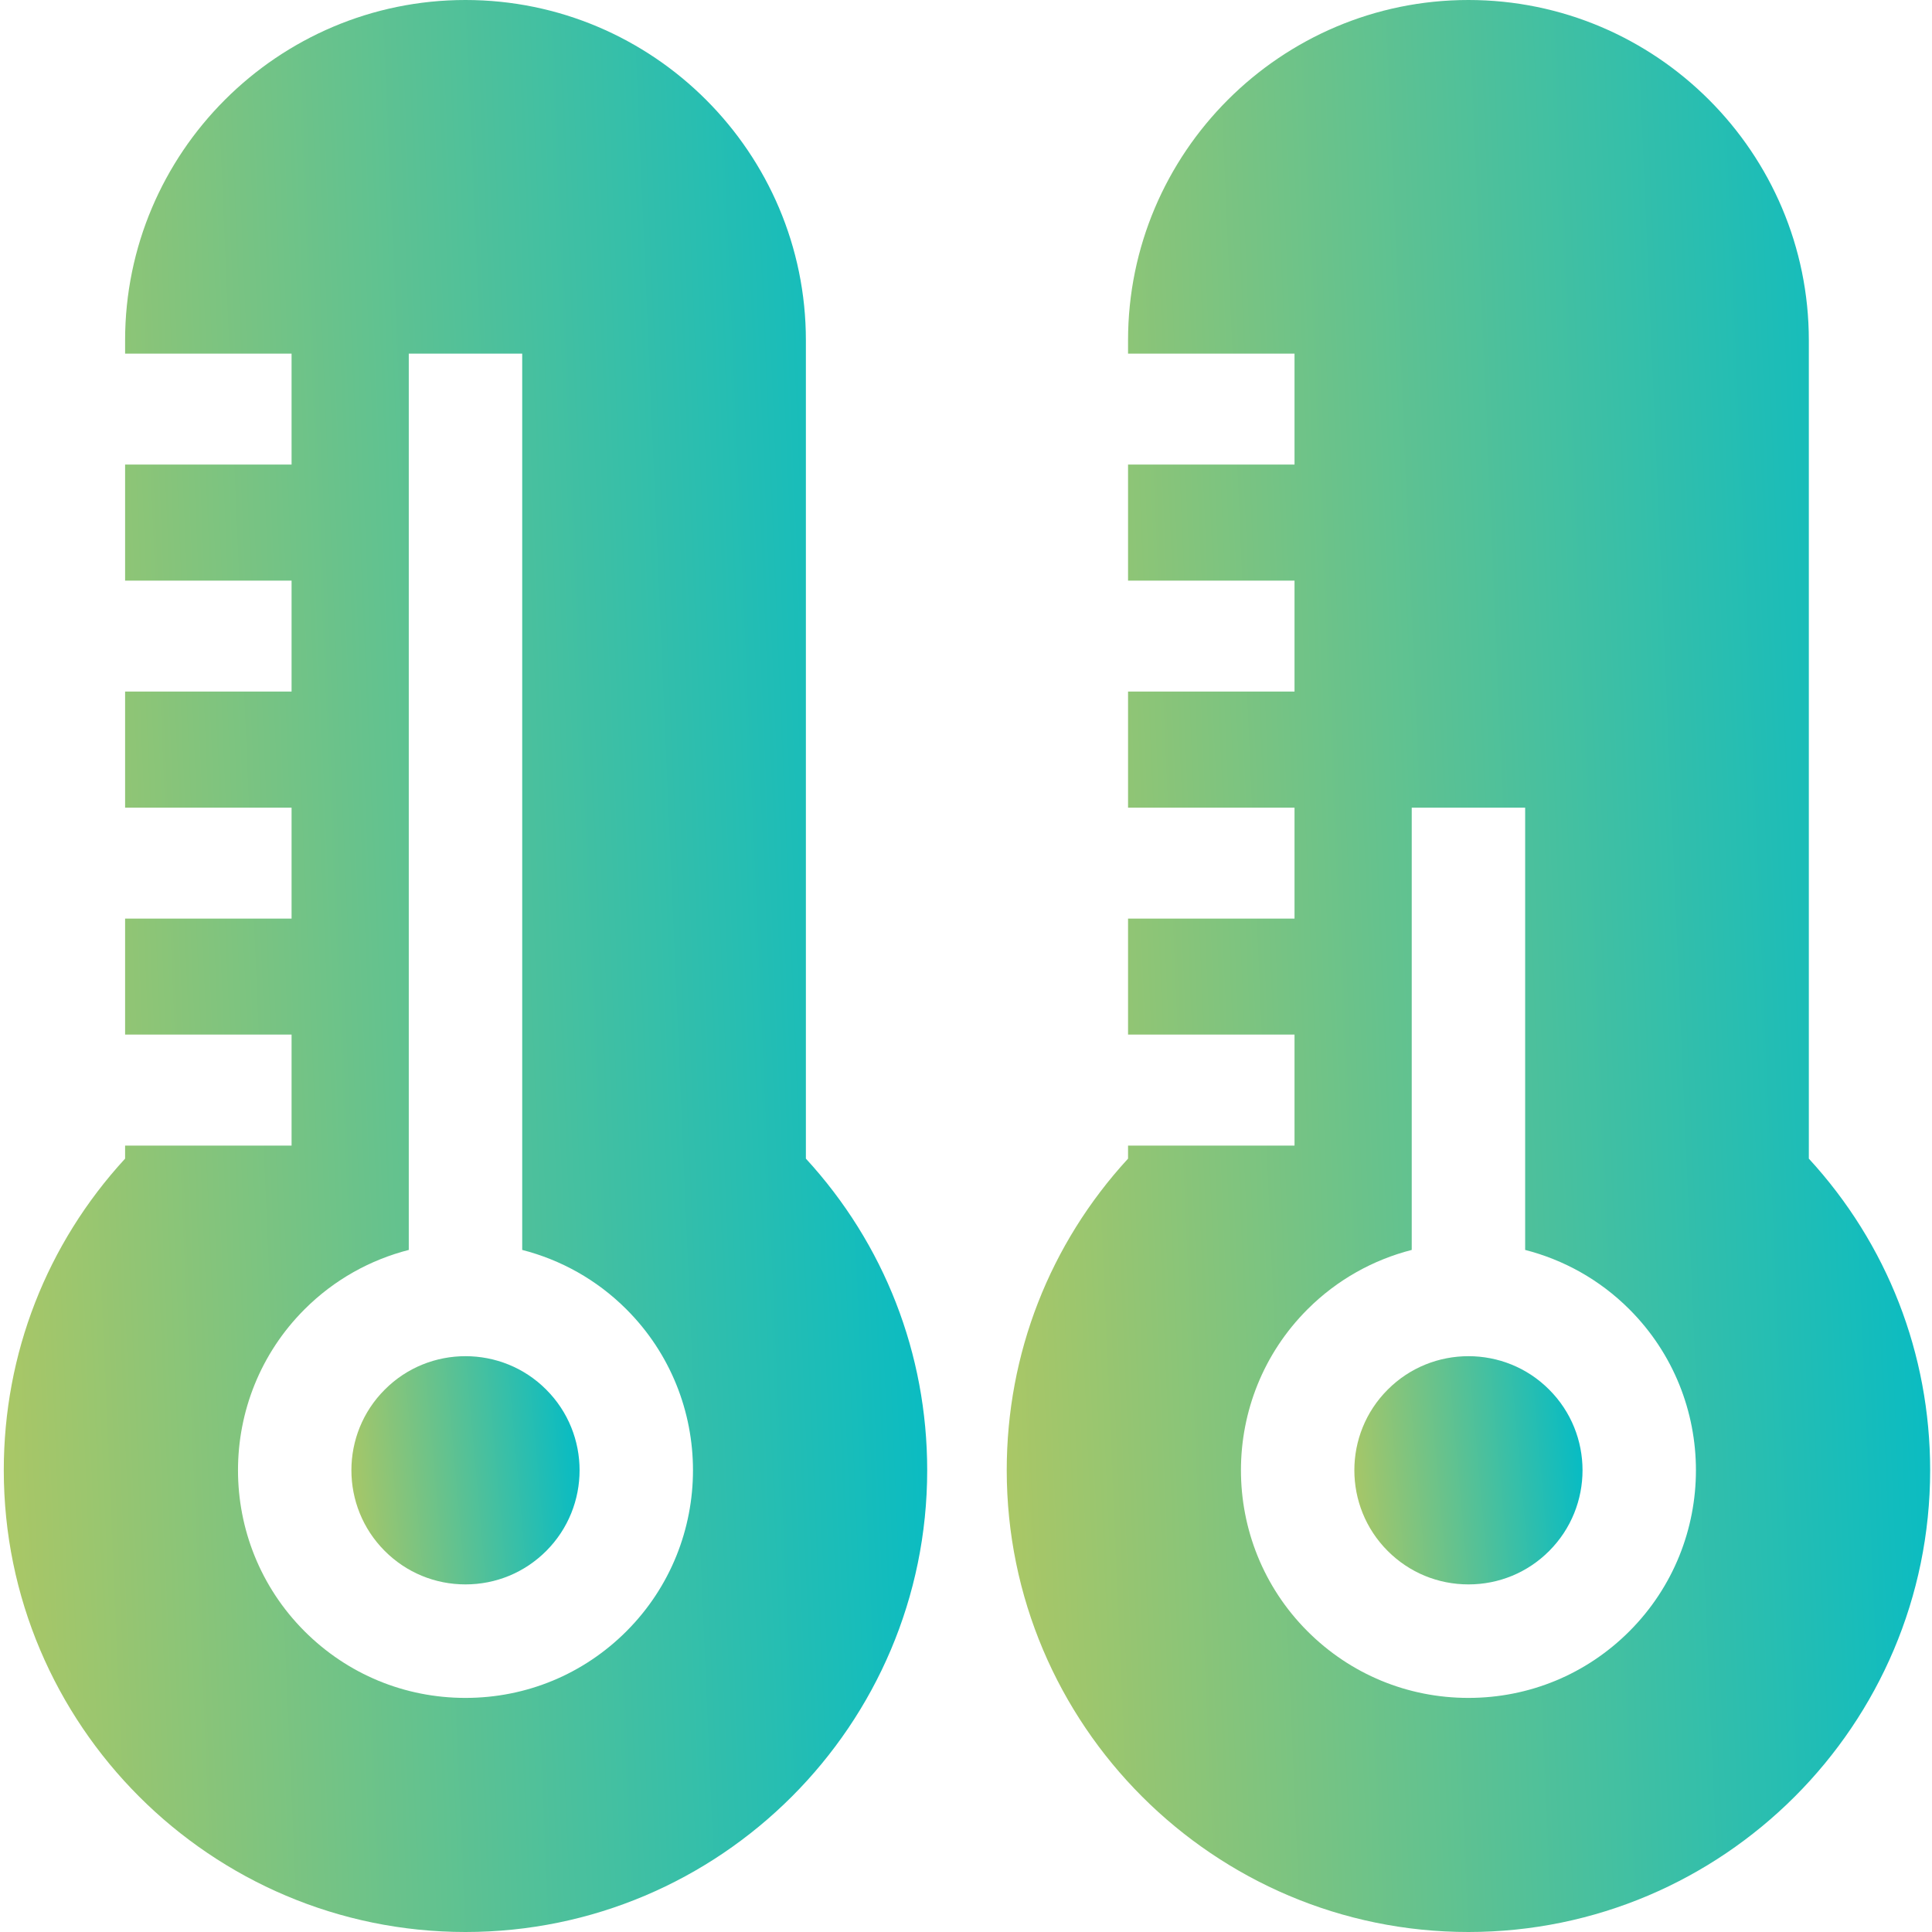
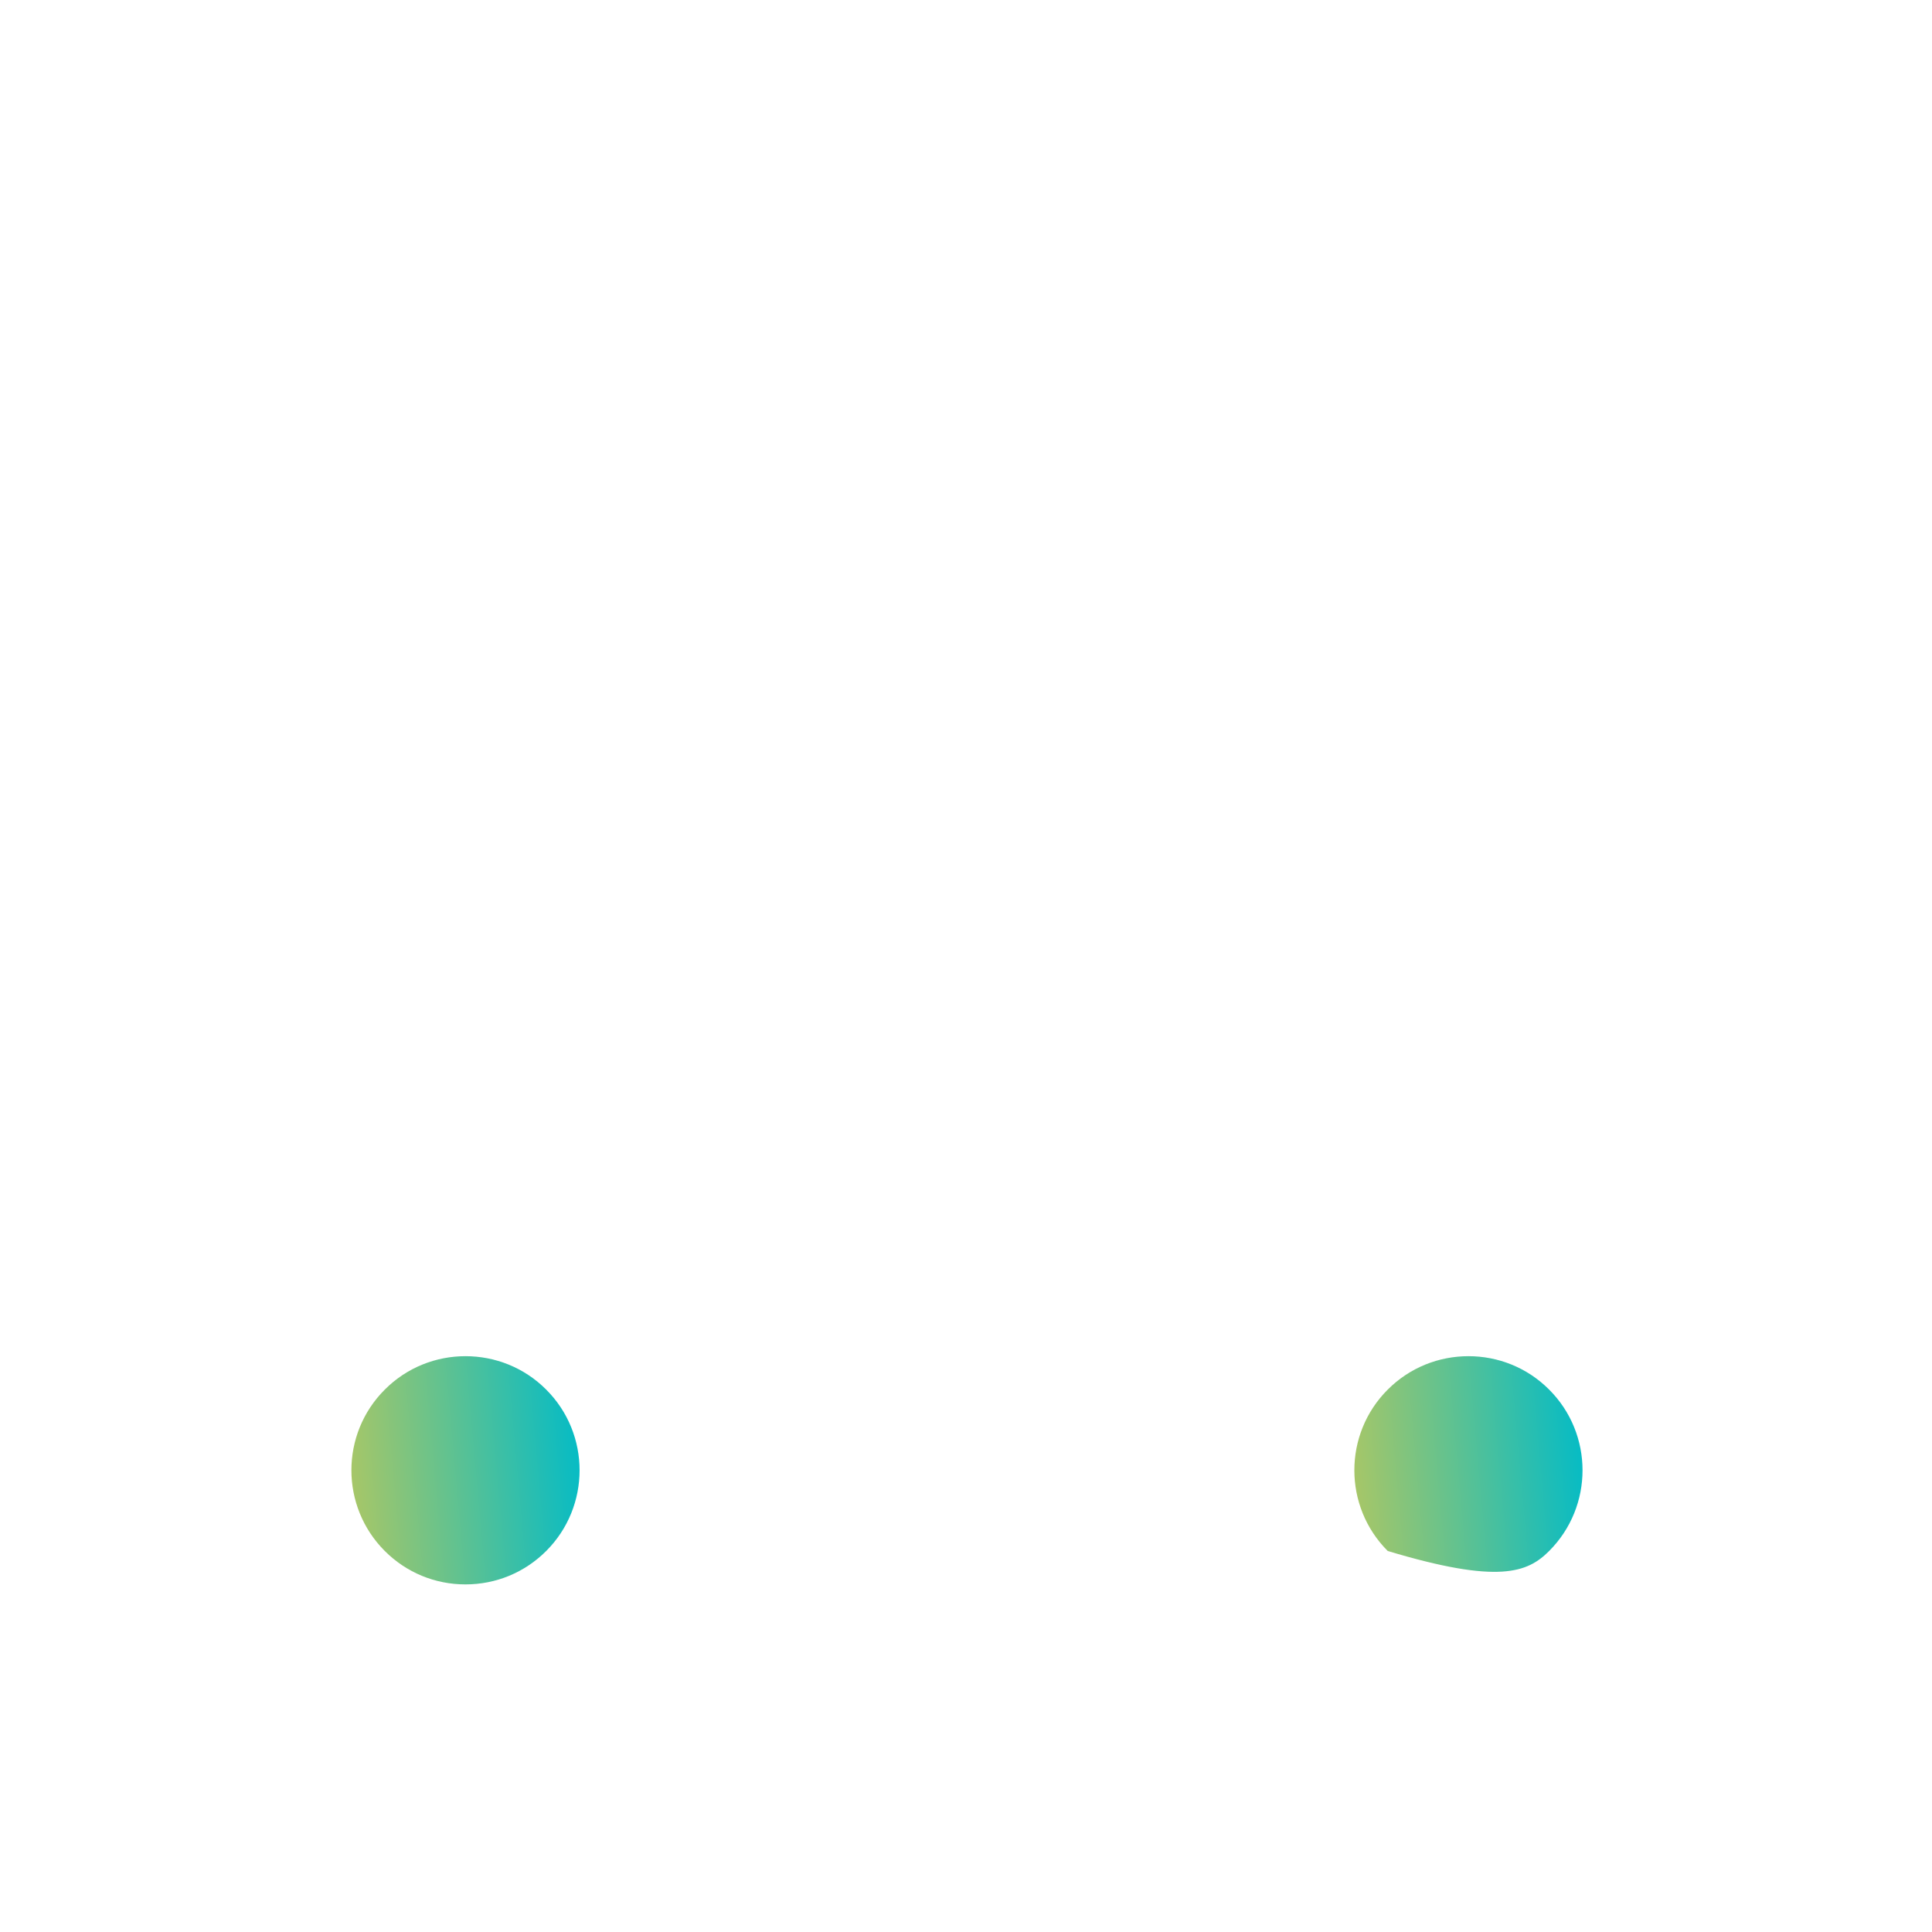
<svg xmlns="http://www.w3.org/2000/svg" fill="none" viewBox="0 0 24 24" height="24" width="24">
  <g clip-path="url(#clip0_599_520)">
-     <path fill="url(#paint0_linear_599_520)" d="M10.011 4.228C10.011 1.897 8.114 0 5.782 0C3.451 0 1.554 1.897 1.554 4.228V4.393H3.622V5.771H1.554V7.213H3.622V8.591H1.554V10.033H3.622V11.411H1.554V12.852H3.622V14.231H1.554V14.393C0.58 15.453 0.047 16.817 0.047 18.264C0.047 21.427 2.62 24 5.782 24C8.945 24 11.518 21.427 11.518 18.264C11.518 16.817 10.985 15.453 10.011 14.393V4.228ZM7.782 20.264C7.248 20.798 6.538 21.092 5.782 21.092C5.027 21.092 4.317 20.798 3.783 20.264C2.681 19.161 2.681 17.367 3.783 16.265C4.154 15.894 4.603 15.649 5.078 15.527V4.393H6.487V15.527C6.962 15.649 7.411 15.894 7.782 16.265C8.884 17.367 8.884 19.161 7.782 20.264Z" />
    <path fill="url(#paint1_linear_599_520)" d="M5.782 16.847C5.419 16.847 5.056 16.985 4.78 17.262C4.227 17.814 4.227 18.714 4.78 19.267C5.048 19.535 5.404 19.682 5.782 19.682C6.161 19.682 6.517 19.535 6.785 19.267C7.338 18.714 7.338 17.814 6.785 17.262C6.509 16.985 6.146 16.847 5.782 16.847Z" />
-     <path fill="url(#paint2_linear_599_520)" d="M22.47 14.393V4.228C22.47 1.897 20.573 0 18.241 0C15.91 0 14.013 1.897 14.013 4.228V4.393H16.081V5.771H14.013V7.213H16.081V8.591H14.013V10.033H16.081V11.411H14.013V12.852H16.081V14.231H14.013V14.393C13.039 15.453 12.506 16.817 12.506 18.264C12.506 21.427 15.079 24 18.241 24C21.404 24 23.977 21.427 23.977 18.264C23.977 16.817 23.444 15.453 22.47 14.393ZM20.241 20.264C19.707 20.798 18.997 21.092 18.241 21.092C17.486 21.092 16.776 20.798 16.242 20.264C15.14 19.161 15.14 17.367 16.242 16.265C16.613 15.894 17.062 15.649 17.537 15.527V10.033H18.946V15.527C19.421 15.649 19.87 15.894 20.241 16.265C21.343 17.367 21.343 19.161 20.241 20.264Z" />
-     <path fill="url(#paint3_linear_599_520)" d="M18.242 16.847C17.878 16.847 17.515 16.985 17.239 17.262C16.686 17.814 16.686 18.714 17.239 19.267C17.507 19.535 17.863 19.682 18.242 19.682C18.62 19.682 18.977 19.535 19.244 19.267C19.797 18.714 19.797 17.814 19.244 17.262C18.968 16.985 18.605 16.847 18.242 16.847Z" />
+     <path fill="url(#paint3_linear_599_520)" d="M18.242 16.847C17.878 16.847 17.515 16.985 17.239 17.262C16.686 17.814 16.686 18.714 17.239 19.267C18.62 19.682 18.977 19.535 19.244 19.267C19.797 18.714 19.797 17.814 19.244 17.262C18.968 16.985 18.605 16.847 18.242 16.847Z" />
  </g>
  <defs>
    <linearGradient gradientUnits="userSpaceOnUse" y2="23.463" x2="12.528" y1="24" x1="0.047" id="paint0_linear_599_520">
      <stop stop-color="#ADC764" />
      <stop stop-color="#00BBC8" offset="1" />
    </linearGradient>
    <linearGradient gradientUnits="userSpaceOnUse" y2="19.407" x2="7.43" y1="19.682" x1="4.365" id="paint1_linear_599_520">
      <stop stop-color="#ADC764" />
      <stop stop-color="#00BBC8" offset="1" />
    </linearGradient>
    <linearGradient gradientUnits="userSpaceOnUse" y2="23.463" x2="24.987" y1="24" x1="12.506" id="paint2_linear_599_520">
      <stop stop-color="#ADC764" />
      <stop stop-color="#00BBC8" offset="1" />
    </linearGradient>
    <linearGradient gradientUnits="userSpaceOnUse" y2="19.407" x2="19.889" y1="19.682" x1="16.824" id="paint3_linear_599_520">
      <stop stop-color="#ADC764" />
      <stop stop-color="#00BBC8" offset="1" />
    </linearGradient>
    <clipPath id="clip0_599_520">
      <rect fill="white" height="24" width="24" />
    </clipPath>
  </defs>
</svg>